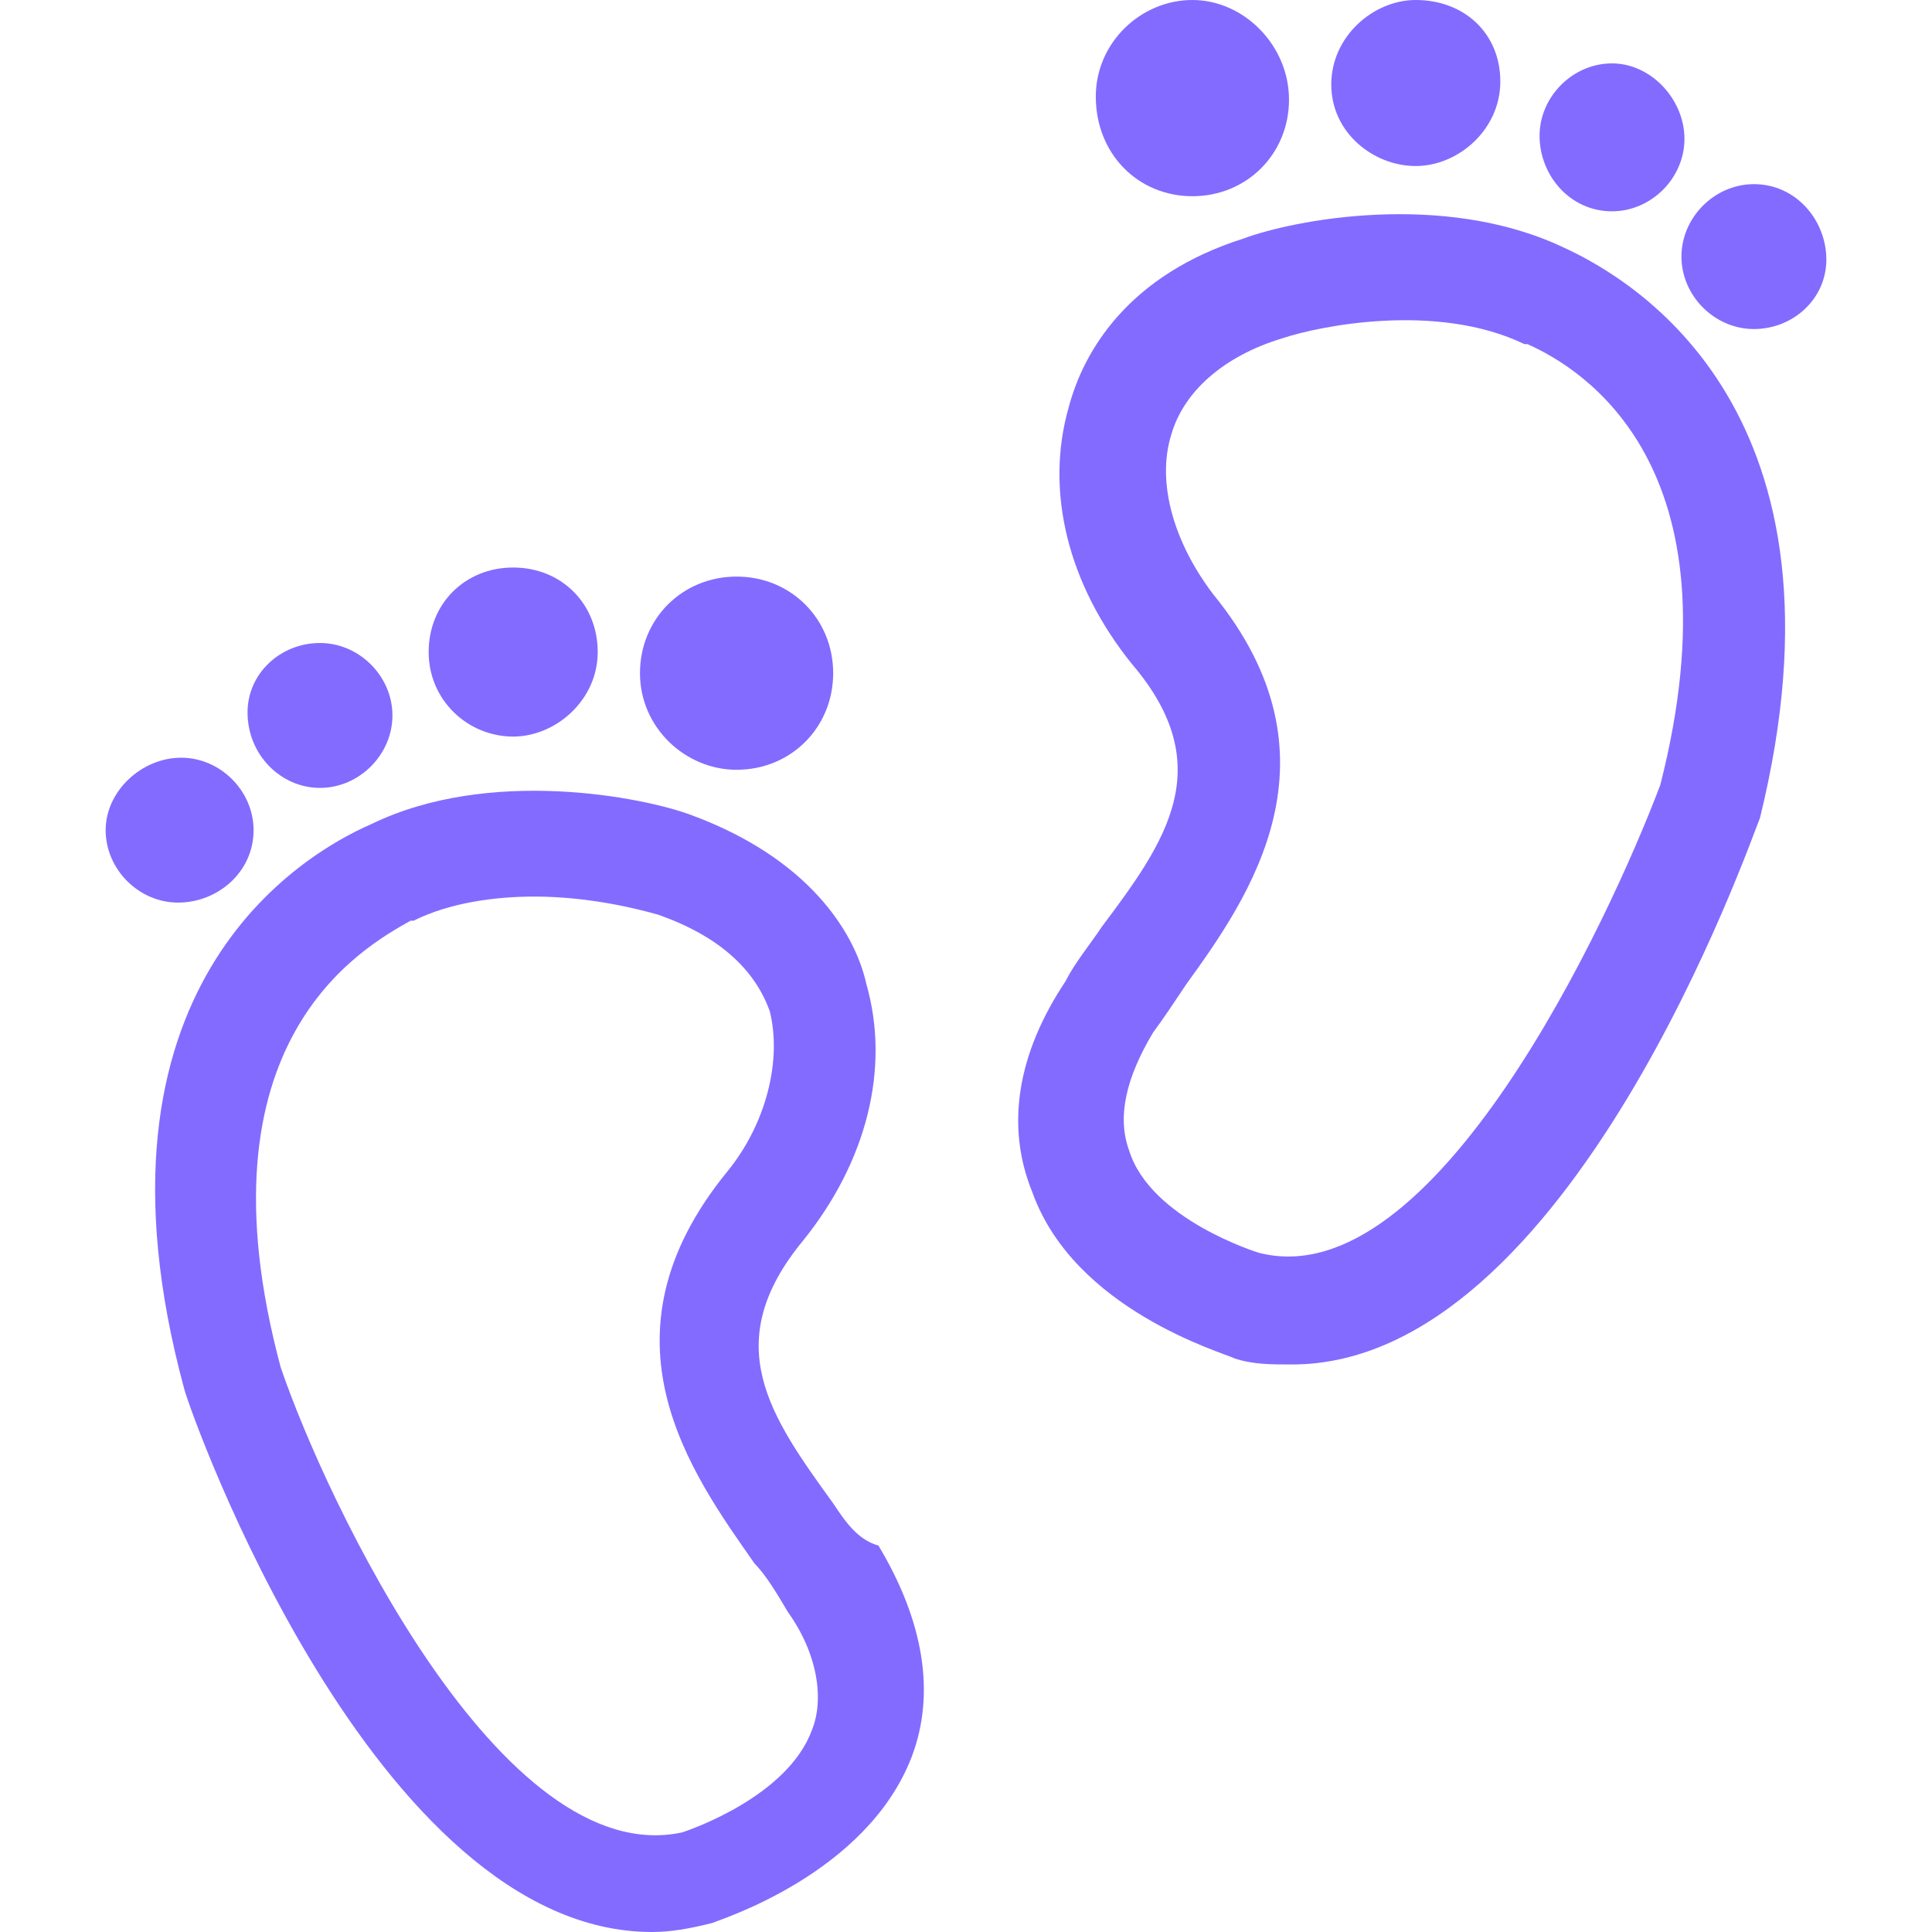
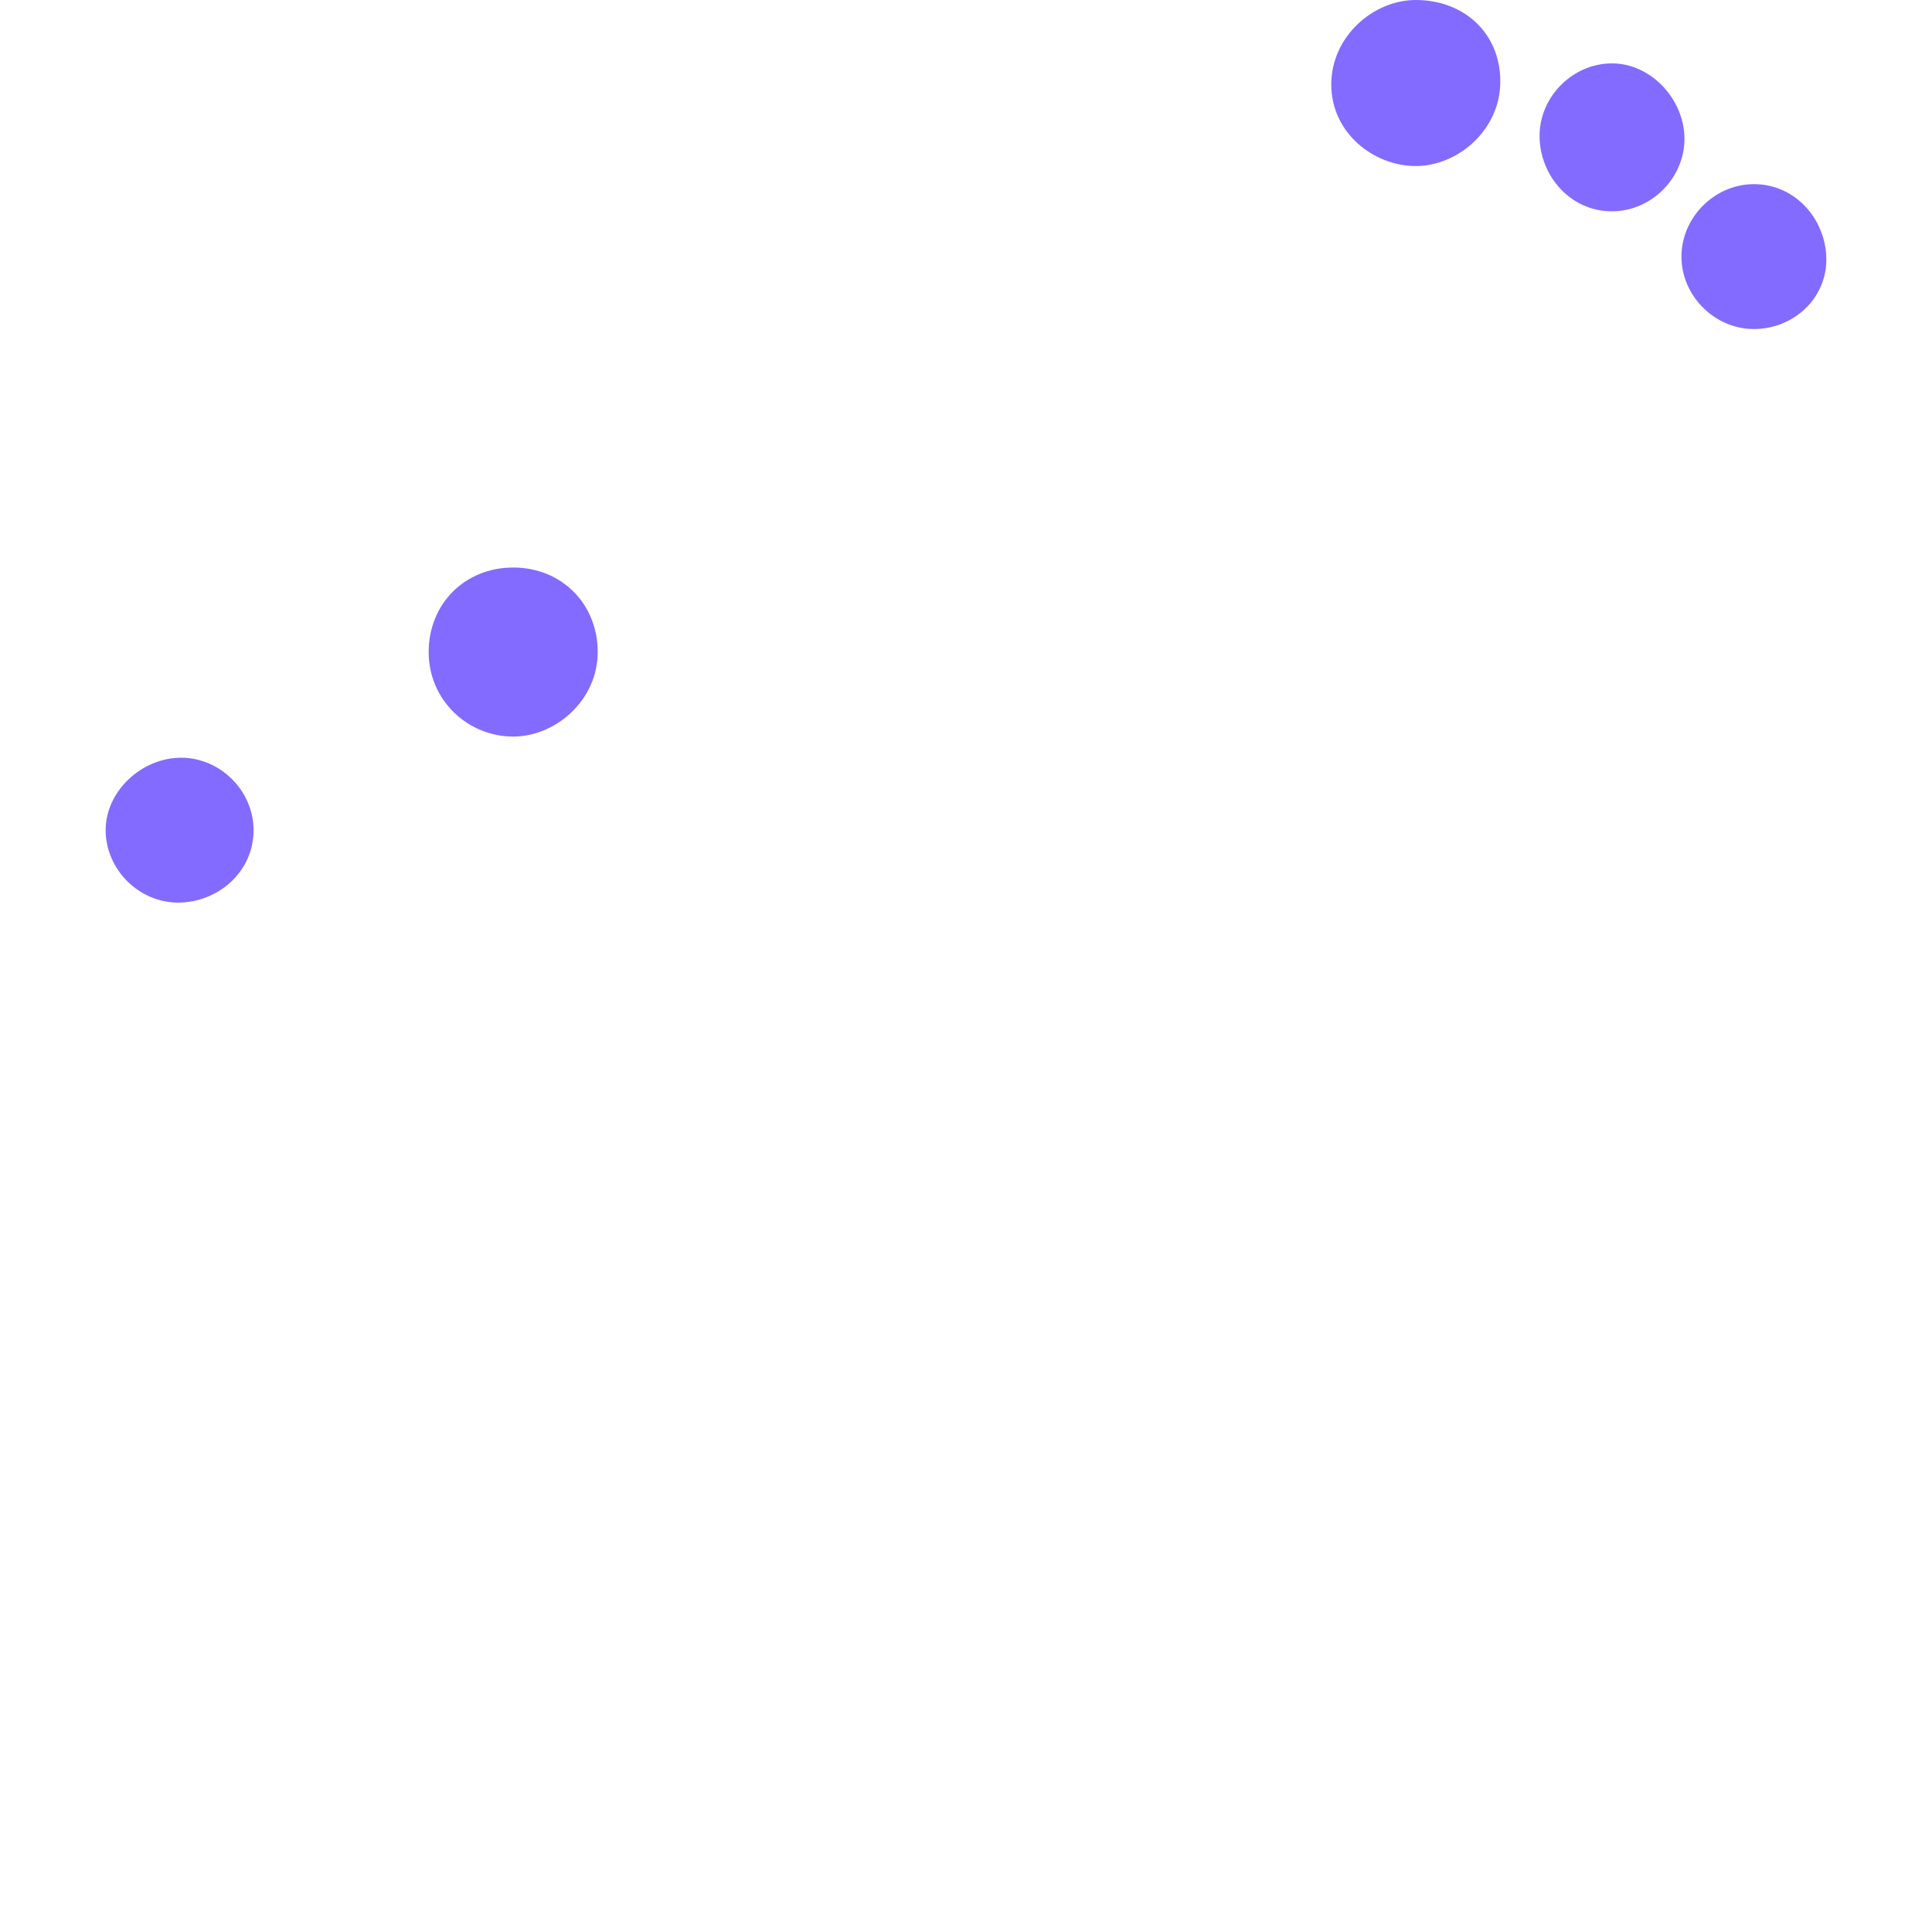
<svg xmlns="http://www.w3.org/2000/svg" version="1.1" width="32" height="32" viewBox="0 0 32 32" fill="#836BFF">
  <title>foot-steps-podiatry</title>
-   <path d="M25.9 4.1c-2-0.95-4.5-0.45-5.3-0.15-1.9 0.6-2.65 1.85-2.9 2.8-0.4 1.4 0 2.95 1.050 4.25 1.45 1.7 0.55 2.95-0.5 4.35-0.2 0.3-0.45 0.6-0.6 0.9-0.8 1.2-1 2.4-0.55 3.5 0.7 1.95 3.15 2.65 3.35 2.75 0.3 0.1 0.6 0.1 0.95 0.1 4.6 0 7.6-8.7 7.75-9.050 1.65-6.7-2.050-8.9-3.25-9.45zM20.85 20.75c0 0-1.8-0.55-2.15-1.7-0.2-0.55-0.050-1.2 0.4-1.95 0.15-0.2 0.35-0.5 0.55-0.8 1.050-1.45 2.65-3.75 0.45-6.45-0.65-0.85-0.95-1.85-0.7-2.65 0.2-0.7 0.85-1.3 1.85-1.6 0.6-0.2 2.55-0.6 4 0.1h0.050c0.9 0.4 3.55 2 2.2 7.3-0.85 2.25-3.75 8.5-6.65 7.75z" />
-   <path d="M13.8 24.9c-1.050-1.45-1.9-2.65-0.5-4.35 1.050-1.3 1.45-2.85 1.050-4.25-0.2-0.9-1-2.1-2.9-2.8-0.8-0.3-3.35-0.8-5.3 0.15v0c-1.15 0.5-4.9 2.7-3.1 9.35 0.1 0.4 3.15 9 7.75 9 0.3 0 0.6-0.050 1-0.15 0.1-0.050 2.55-0.8 3.3-2.75 0.4-1.050 0.2-2.25-0.55-3.5-0.35-0.1-0.55-0.4-0.75-0.7zM4.65 22.65c-1.45-5.4 1.35-6.95 2.15-7.4h0.050c0.6-0.3 1.35-0.4 2-0.4 0.9 0 1.7 0.2 2.050 0.3 1 0.35 1.6 0.9 1.85 1.6 0.2 0.8-0.050 1.85-0.7 2.65-2.25 2.75-0.6 5 0.45 6.5 0.2 0.2 0.4 0.55 0.55 0.8 0.5 0.7 0.6 1.45 0.4 1.95-0.4 1.1-2 1.65-2.15 1.7-3 0.65-5.9-5.5-6.65-7.7z" />
  <path d="M26.7 3.5c0.65 0 1.2-0.55 1.2-1.2s-0.55-1.25-1.2-1.25-1.2 0.55-1.2 1.2 0.5 1.25 1.2 1.25z" />
  <path d="M23.45 2.75c0.7 0 1.4-0.6 1.4-1.4s-0.6-1.35-1.4-1.35c-0.7 0-1.4 0.6-1.4 1.4s0.7 1.35 1.4 1.35z" />
-   <path d="M19.75 3.25c0.9 0 1.6-0.7 1.6-1.6s-0.75-1.65-1.6-1.65-1.6 0.7-1.6 1.6c0 0.95 0.7 1.65 1.6 1.65z" />
  <path d="M29.050 3.050c-0.65 0-1.2 0.55-1.2 1.2s0.55 1.2 1.2 1.2 1.2-0.5 1.2-1.15-0.5-1.25-1.2-1.25z" />
-   <path d="M5.3 13.050c0.65 0 1.2-0.55 1.2-1.2s-0.55-1.2-1.2-1.2-1.2 0.5-1.2 1.15c0 0.7 0.55 1.25 1.2 1.25z" />
  <path d="M8.5 12.2c0.7 0 1.4-0.6 1.4-1.4s-0.6-1.4-1.4-1.4c-0.8 0-1.4 0.6-1.4 1.4s0.65 1.4 1.4 1.4z" />
-   <path d="M12.2 12.75c0.9 0 1.6-0.7 1.6-1.6s-0.7-1.6-1.6-1.6-1.6 0.7-1.6 1.6c0 0.9 0.75 1.6 1.6 1.6z" />
  <path d="M4.2 13.75c0-0.65-0.55-1.2-1.2-1.2s-1.25 0.55-1.25 1.2 0.55 1.2 1.2 1.2 1.25-0.5 1.25-1.2z" />
</svg>